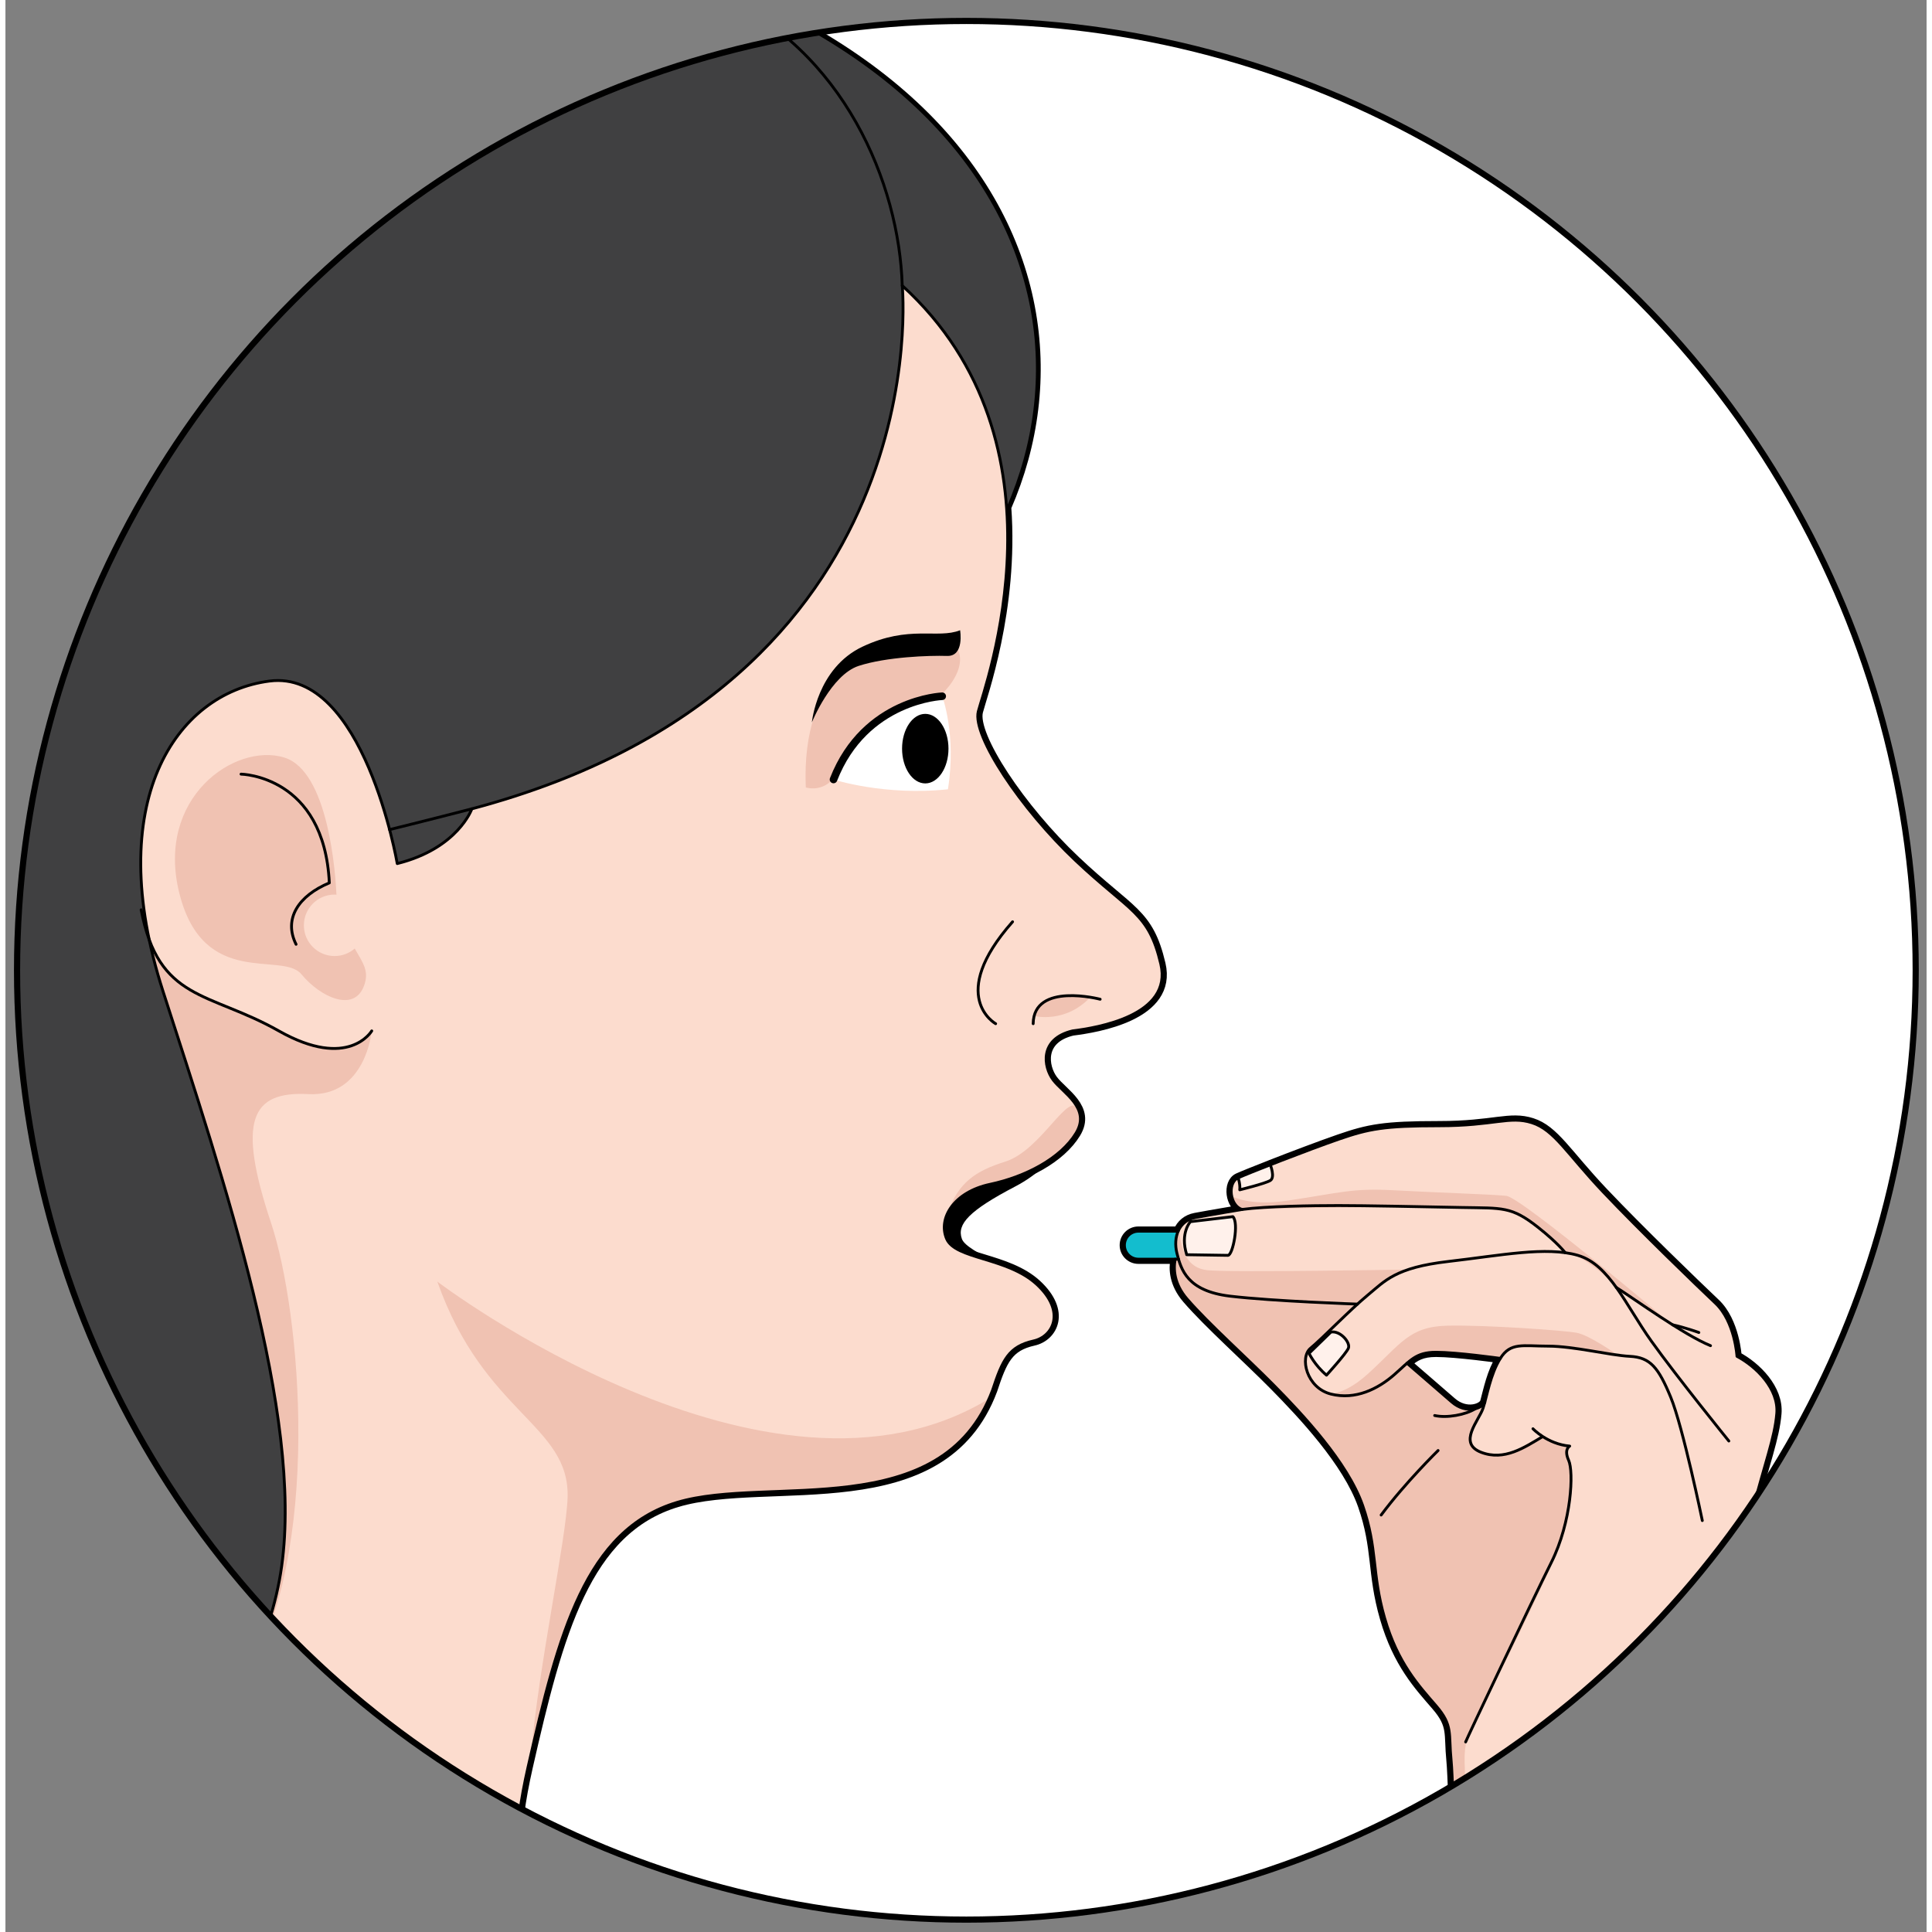
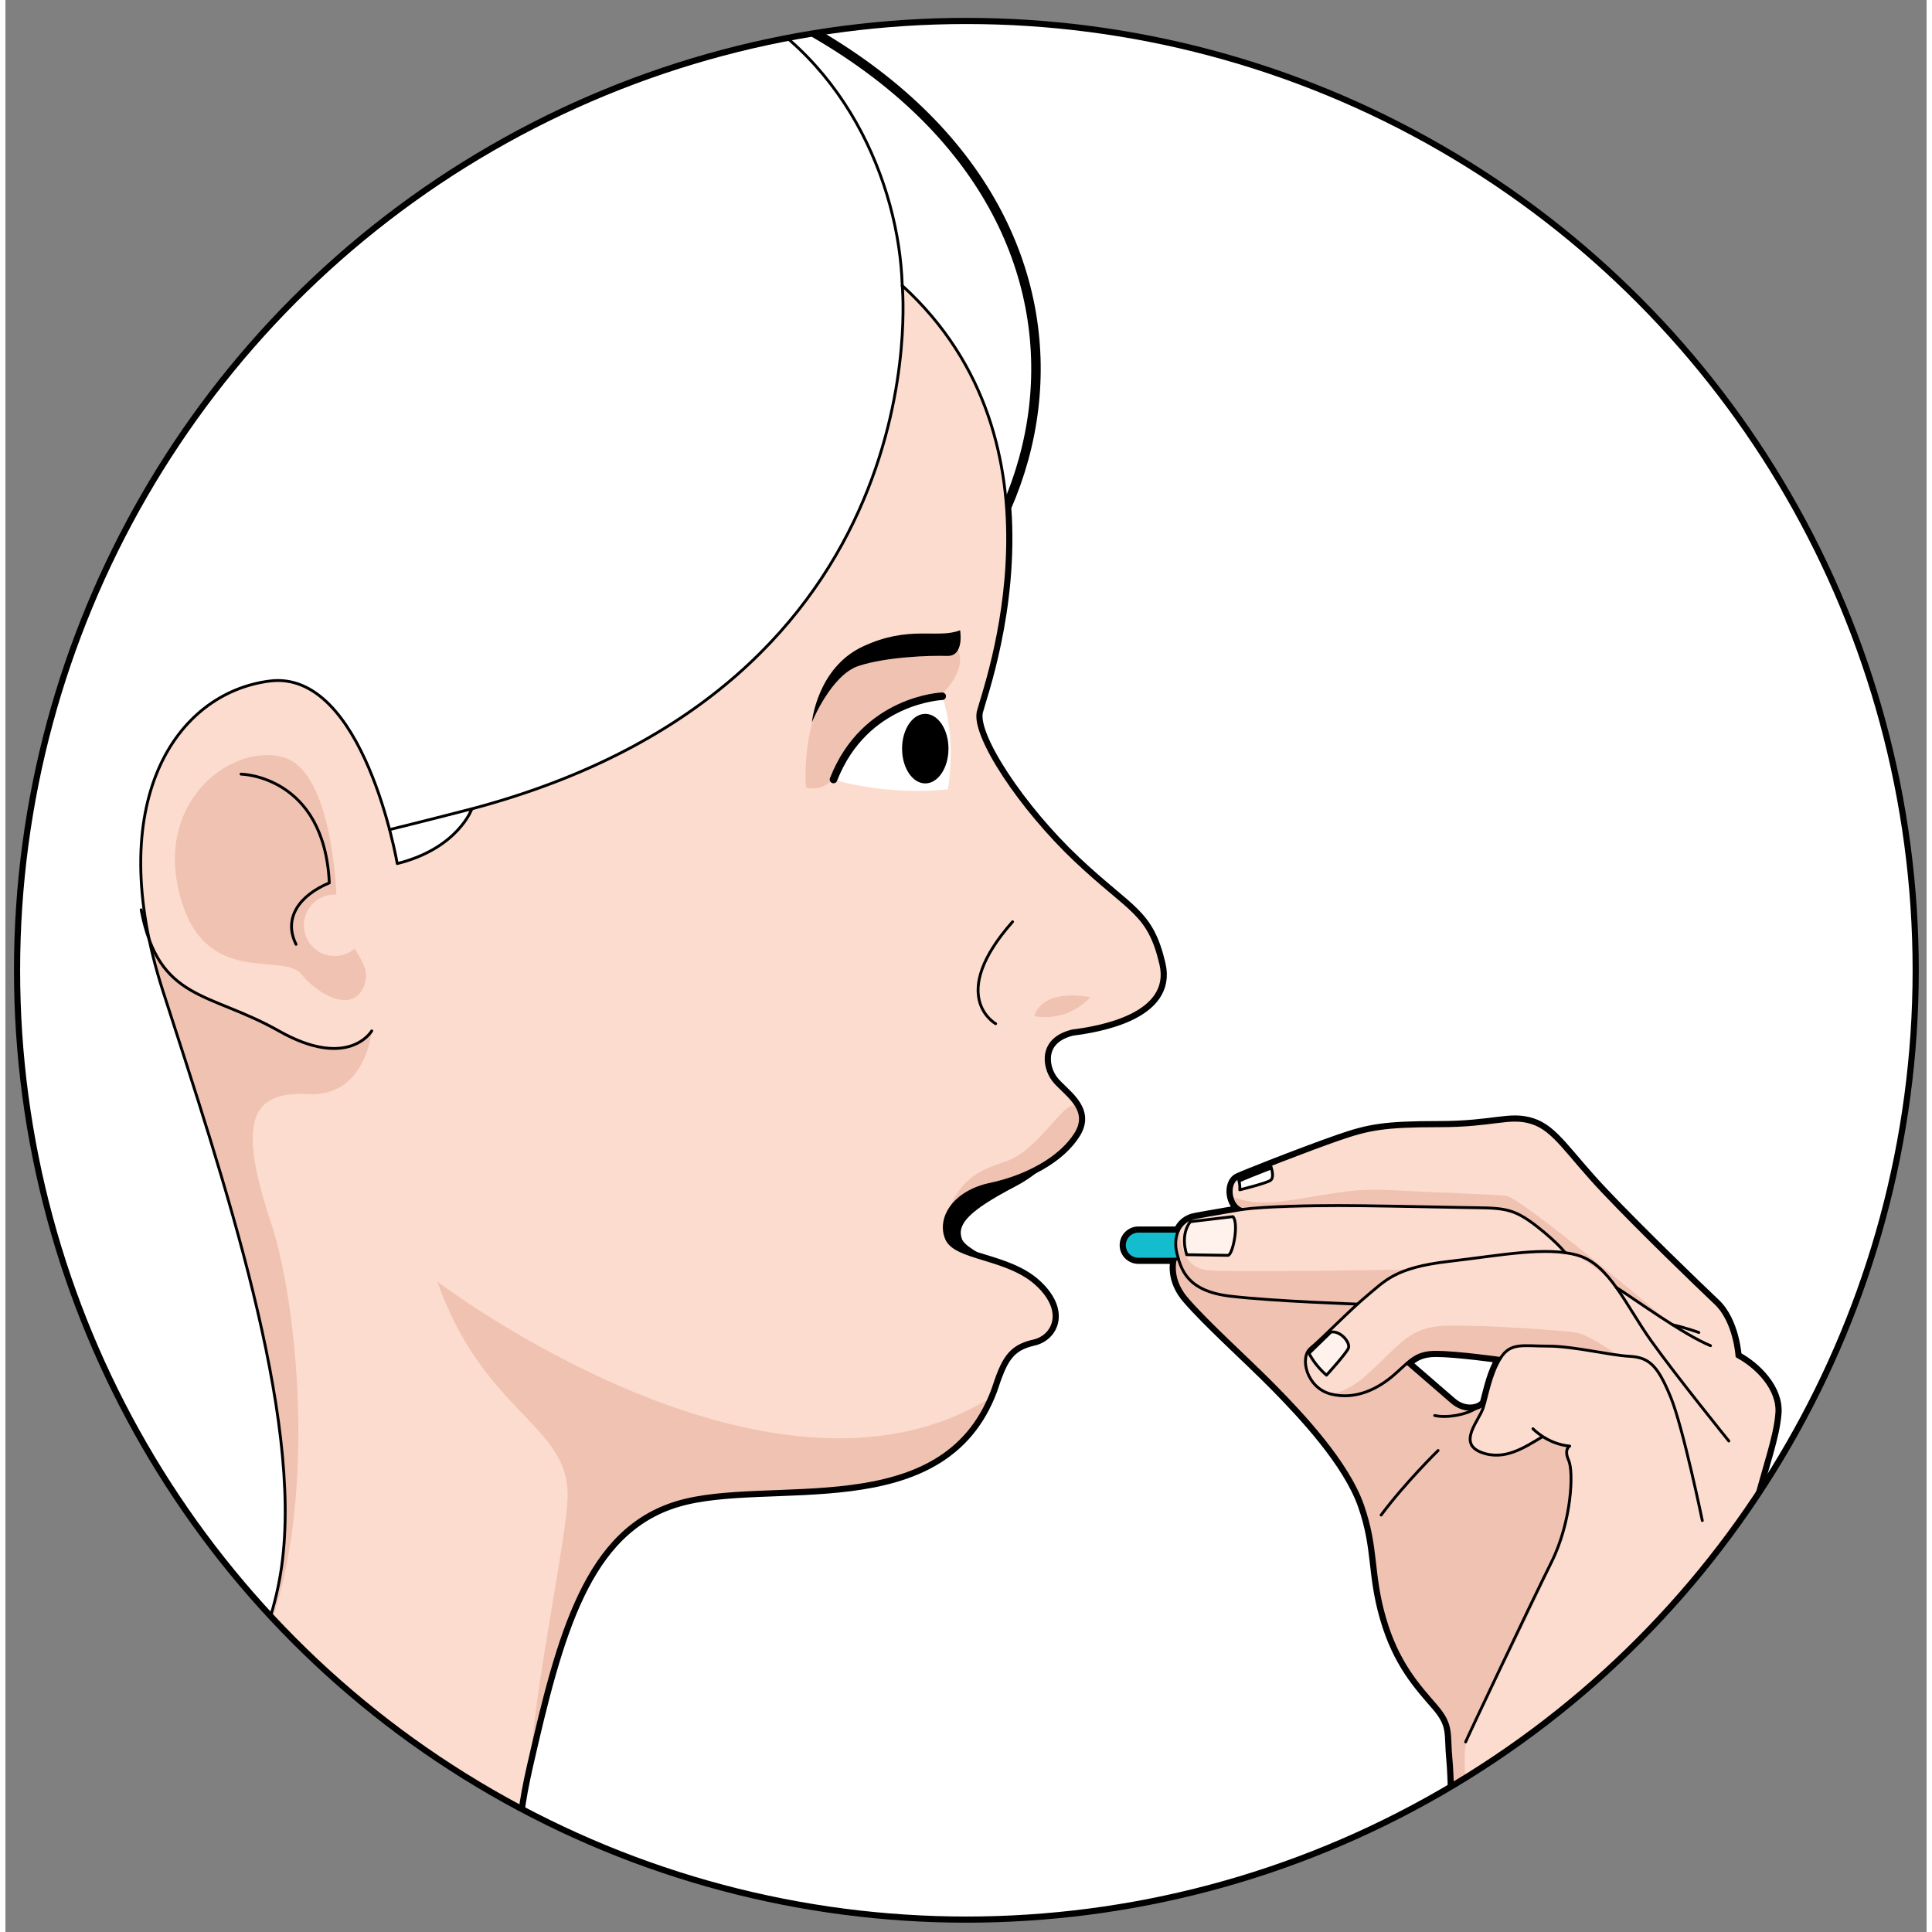
<svg xmlns="http://www.w3.org/2000/svg" xmlns:xlink="http://www.w3.org/1999/xlink" version="1.1" id="Layer_1" width="800px" height="800px" viewBox="0 0 506.804 509.672" enable-background="new 0 0 506.804 509.672" xml:space="preserve">
  <rect x="0" y="0" width="506.804" height="509.672" fill="#808080" stroke="none" />
  <g>
    <circle fill="none" stroke="#000000" stroke-width="2.5" stroke-miterlimit="10" cx="253.5" cy="255.965" r="250" />
    <g>
      <defs>
        <circle id="SVGID_3_" cx="253.5" cy="255.965" r="250" />
      </defs>
      <clipPath id="SVGID_2_">
        <use xlink:href="#SVGID_3_" overflow="visible" />
      </clipPath>
      <g clip-path="url(#SVGID_2_)">
        <circle fill="#FFFFFF" cx="253.5" cy="255.965" r="250" />
        <path fill="none" stroke="#000000" stroke-width="2.5" stroke-linecap="round" stroke-linejoin="round" stroke-miterlimit="10" d="     M237.385,682.03c-19.264-17.657-39.329-81.856-54.573-104.327c-15.248-22.469-16.854-32.901-30.494-48.151     c-13.64-15.243-22.471-28.08-14.447-63.394c8.028-35.31,15.25-62.594,39.326-69.816c24.072-7.222,69.938,5.906,83.223-29.633     c2.62-7.94,4.221-11.495,10.813-12.96c5.166-1.147,8.609-7.748,0.861-14.921c-7.748-7.173-21.521-6.599-23.816-12.052     s2.008-12.337,11.477-14.348c9.471-2.007,18.652-6.885,22.67-13.485c4.017-6.601-3.443-10.618-6.025-14.061     c-2.584-3.443-3.711-10.832,5.121-12.928c6.418-0.802,26.483-4.01,23.272-17.653c-3.21-13.644-8.024-13.644-22.472-27.287     c-14.445-13.64-27.28-32.898-25.68-39.32c0.934-3.725,9.426-26.905,7.457-53.859C293.136,67.222,244.515-24.966,53.591-24.966     c-190.992,0-167.721,237.54-159.693,333.836c8.025,96.3-12.842,110.741-47.348,222.289     c-34.502,111.546-12.039,223.098-12.039,223.098h86.668c0,0,0.014-0.022,0.016-0.028l0.007,0.028h383.59     C304.791,754.257,256.64,699.683,237.385,682.03z M456.784,357.804c0,0-0.535-9.146-5.645-13.987     c-5.117-4.851-19.918-19.115-29.6-29.332c-9.689-10.228-12.924-16.417-18.846-18.301c-5.912-1.885-9.949,0.802-24.482,0.802     c-14.531,0-18.568,0.804-26.375,3.501c-4.662,1.608-12.211,4.465-18.162,6.785v0.011c-4.008,1.567-7.291,2.886-8.482,3.431     c-2.955,1.34-2.152,7.53,1.082,8.343c0,0-8.074,1.338-12.381,2.151c-2.24,0.417-3.748,1.776-4.522,3.592h-10.495     c-2.033,0-3.689,1.646-3.689,3.689c0,2.035,1.656,3.68,3.689,3.68h9.721c-0.525,2.551-0.355,6.488,3.086,10.476     c5.615,6.517,15.931,15.692,23.172,23.053c7.241,7.361,19.184,20.038,23.172,31.435c3.978,11.409,2.351,17.746,5.793,29.689     c3.441,11.954,9.047,17.924,13.58,23.171c4.523,5.248,3.254,7.243,3.977,14.484c0.725,7.24,0.973,46.631,5.01,50.976     s57.623,2.717,57.623,2.717l2.559-32.535c0,0,3.225-13.728,5.912-29.868c2.698-16.149,3.234-37.685,7.539-54.101     c4.305-16.407,6.725-22.328,7.271-28.786C467.825,366.424,461.903,360.501,456.784,357.804z M390.274,369.855     c0,0.01,0,0.01-0.01,0.02c-0.525,1.668-4.931,3.283-8.709-0.02c-3.799-3.313-11.824-10.227-11.824-10.227     c2.172-1.875,3.957-2.897,7.668-2.897c5.386,0,16.951,1.617,16.951,1.617C392.079,361.98,391.157,366.571,390.274,369.855z" />
        <path d="M281.627,296.391c0,0-3.042,10.234-15.21,16.594c-12.17,6.361-15.488,9.957-14.105,13.829     c1.383,3.873,16.594,8.02,17.977,15.488c1.383,7.467-37.061-9.404-37.061-9.404l14.658-33.188L281.627,296.391z" />
-         <path fill="#404041" d="M-78.821,754.257h-86.668c0,0-22.464-111.552,12.039-223.098     c34.506-111.548,55.374-125.989,47.348-222.289c-8.027-96.297-31.298-333.836,159.693-333.836     c190.995,0,239.582,92.257,210.476,158.876C234.959,200.534-78.821,754.257-78.821,754.257z" />
        <path fill="#FCDCCE" d="M304.791,754.257c0,0-48.151-54.574-67.406-72.227c-19.264-17.657-39.329-81.856-54.573-104.327     c-15.248-22.469-16.854-32.901-30.494-48.151c-13.64-15.243-22.471-28.08-14.447-63.394c8.028-35.31,15.25-62.594,39.326-69.816     c24.072-7.222,69.938,5.906,83.223-29.633c2.62-7.94,4.221-11.495,10.813-12.96c5.166-1.147,8.609-7.748,0.861-14.921     c-7.748-7.173-21.521-6.599-23.816-12.052s2.008-12.337,11.477-14.348c9.471-2.007,18.652-6.885,22.67-13.485     c4.017-6.601-3.443-10.618-6.025-14.061c-2.584-3.443-3.711-10.832,5.121-12.928c6.418-0.802,26.483-4.01,23.272-17.653     c-3.21-13.644-8.024-13.644-22.472-27.287c-14.445-13.64-27.28-32.898-25.68-39.32c1.607-6.421,25.678-70.622-20.062-112.35     c0,0,10.466,105.126-113.535,138.029c0,0-3.63,10.432-19.681,14.443c0,0-8.824-51.359-33.705-48.147     c-24.873,3.209-44.132,32.096-28.082,81.853C57.623,311.277,78.487,373.07,72.87,413.193     c-5.615,40.128-41.729,81.049-99.51,108.336c-57.777,27.283-77.037,117.168-52.159,232.728" />
        <path fill="#F0C2B2" d="M228.729,170.976c0,0-18.903,6.038-17.591,36.755c0,0,5.514,1.838,8.664-4.463     c2.112-4.224,5.924-7.937,9.338-11.109c4.232-3.935,7.199-4.249,12.383-5.629c5.395-1.438,13.701-11.005,8.857-16.489     C246.774,165.958,233.798,170.277,228.729,170.976z" />
        <g>
          <path fill="#F0C2B2" d="M113.935,338.092c12.374,35.033,34.996,37.712,34.364,57.023c-0.343,10.871-7.749,45.113-9.548,66.98      c0.135-0.582,0.282-1.146,0.441-1.693c7.553-32.494,15.252-57.236,38.004-64.061c23.541-7.064,67.914,5.328,82.287-27.353      C201.272,404.502,113.935,338.092,113.935,338.092z" />
        </g>
        <g>
          <polygon fill="#F0C2B2" points="247.747,322.698 247.747,322.698 247.747,322.698     " />
          <path fill="#F0C2B2" d="M263.759,306.443c-7.84,2.465-12.398,5.501-15.203,13.602c1.627-3.392,5.465-6.4,11.197-7.617      c9.471-2.007,18.652-6.885,22.67-13.485c1.371-2.254,1.404-4.206,0.75-5.937C280.819,286.83,273.485,303.388,263.759,306.443z" />
        </g>
        <path fill="#FFFFFF" d="M248.634,208.217c2.297-14.474-1.51-24.544-1.51-24.544s-20.402,0.772-28.674,21.96     C218.45,205.634,231.853,210.007,248.634,208.217" />
        <path fill="none" stroke="#000000" stroke-width="2" stroke-linecap="round" stroke-linejoin="round" stroke-miterlimit="10" d="     M247.124,183.673c0,0-20.402,0.772-28.674,21.96" />
        <path d="M236.536,197.497c0,5.067,2.736,9.172,6.119,9.172s6.125-4.105,6.125-9.172c0-5.069-2.742-9.174-6.125-9.174     S236.536,192.428,236.536,197.497z" />
        <path fill="#F0C2B2" d="M37.935,247.91c0.912,4.347,2.115,8.884,3.641,13.612C57.623,311.277,78.487,373.07,72.87,413.193     c-1.416,10.125-4.779,20.299-9.938,30.291c20.927-33.545,14.925-97.517,7.154-120.826c-9.037-27.116-5.316-34.826,9.838-34.028     c15.152,0.798,16.709-16.671,16.709-16.671s-6.064,10.434-24.52,0C55.966,262.829,43.815,263.758,37.935,247.91z" />
        <path fill="none" stroke="#000000" stroke-width="0.75" stroke-linecap="round" stroke-linejoin="round" stroke-miterlimit="10" d="     M96.634,271.958c0,0-6.064,10.434-24.52,0c-18.457-10.435-31.691-7.728-36.311-31.951" />
        <path fill="none" stroke="#000000" stroke-width="0.75" stroke-linecap="round" stroke-linejoin="round" stroke-miterlimit="10" d="     M261.22,270.055c0,0-12.951-7.194,4.465-26.885" />
        <path fill="none" stroke="#000000" stroke-width="0.75" stroke-linecap="round" stroke-linejoin="round" stroke-miterlimit="10" d="     M304.791,754.257c0,0-48.151-54.574-67.406-72.227c-19.264-17.657-39.329-81.856-54.573-104.327     c-15.248-22.469-16.854-32.901-30.494-48.151c-13.64-15.243-22.471-28.08-14.447-63.394c8.028-35.31,15.25-62.594,39.326-69.816     c24.072-7.222,69.938,5.906,83.223-29.633c2.62-7.94,4.221-11.495,10.813-12.96c5.166-1.147,8.609-7.748,0.861-14.921     c-7.748-7.173-21.521-6.599-23.816-12.052s2.008-12.337,11.477-14.348c9.471-2.007,18.652-6.885,22.67-13.485     c4.017-6.601-3.443-10.618-6.025-14.061c-2.584-3.443-3.711-10.832,5.121-12.928c6.418-0.802,26.483-4.01,23.272-17.653     c-3.21-13.644-8.024-13.644-22.472-27.287c-14.445-13.64-27.28-32.898-25.68-39.32c1.607-6.421,25.678-70.622-20.062-112.35     c0,0,10.466,105.126-113.535,138.029c0,0-3.63,10.432-19.681,14.443c0,0-8.824-51.359-33.705-48.147     c-24.873,3.209-44.132,32.096-28.082,81.853C57.623,311.277,78.487,373.07,72.87,413.193     c-5.615,40.128-41.729,81.049-99.51,108.336c-57.777,27.283-77.037,117.168-52.159,232.728" />
        <g>
          <path fill="#FFF1EB" d="M349.653,351.414c2.471-0.496,5.268,2.799,4.604,4.287c-0.654,1.478-5.764,7.072-5.764,7.072      c-3.124-2.628-4.602-5.763-4.602-5.763L349.653,351.414z" />
          <path fill="#FFF1EB" d="M323.804,320.961c1.646,1.647,0,10.208-1.318,10.208c-1.32,0-10.863-0.168-10.863-0.168      c-1.814-5.764,0.982-8.729,0.982-8.729L323.804,320.961z" />
-           <path fill="#FFF1EB" d="M333.685,307.293c0,0,1.318,3.292,0,4.117c-1.32,0.823-8.076,2.468-8.076,2.468      c0.17-1.477-0.416-3.164-0.416-3.164c1.191-0.545,4.475-1.864,8.482-3.431L333.685,307.293z" />
          <path fill="#13BDCE" d="M309.043,330.625c0.13,0.496,0.259,1.022,0.417,1.546h-0.863h-9.721c-2.033,0-3.689-1.646-3.689-3.68      c0-2.043,1.656-3.689,3.689-3.689h10.484h0.011C308.638,326.479,308.528,328.551,309.043,330.625z" />
          <path fill="#FCDCCE" d="M456.784,357.804c0,0-0.535-9.146-5.645-13.987c-5.117-4.851-19.918-19.115-29.6-29.332      c-9.689-10.228-12.924-16.417-18.846-18.301c-5.912-1.885-9.949,0.802-24.482,0.802c-14.531,0-18.568,0.804-26.375,3.501      c-4.662,1.608-12.211,4.465-18.162,6.785v0.011l0.01,0.01c0,0,1.318,3.292,0,4.117c-1.32,0.823-8.076,2.468-8.076,2.468      c0.17-1.477-0.416-3.164-0.416-3.164c-2.955,1.34-2.152,7.53,1.082,8.343c0,0-8.074,1.338-12.381,2.151      c-2.24,0.417-3.748,1.776-4.522,3.592c-0.733,1.677-0.843,3.75-0.328,5.823c0.13,0.496,0.259,1.022,0.417,1.546h-0.863      c-0.525,2.551-0.355,6.488,3.086,10.476c5.615,6.517,15.931,15.692,23.172,23.053c7.241,7.361,19.184,20.038,23.172,31.435      c3.978,11.409,2.351,17.746,5.793,29.689c3.441,11.954,9.047,17.924,13.58,23.171c4.523,5.248,3.254,7.243,3.977,14.484      c0.725,7.24,0.973,46.631,5.01,50.976s57.623,2.717,57.623,2.717l2.559-32.535c0,0,3.225-13.728,5.912-29.868      c2.698-16.149,3.234-37.685,7.539-54.101c4.305-16.407,6.725-22.328,7.271-28.786      C467.825,366.424,461.903,360.501,456.784,357.804z M312.604,322.272l11.199-1.311c1.646,1.647,0,10.208-1.318,10.208      c-1.32,0-10.863-0.168-10.863-0.168C309.808,325.237,312.604,322.272,312.604,322.272z M354.257,355.701      c-0.654,1.478-5.764,7.072-5.764,7.072c-3.124-2.628-4.602-5.763-4.602-5.763l5.762-5.596      C352.124,350.918,354.921,354.213,354.257,355.701z M390.274,369.855c0,0.01,0,0.01-0.01,0.02      c-0.525,1.668-4.931,3.283-8.709-0.02c-3.799-3.313-11.824-10.227-11.824-10.227c2.172-1.875,3.957-2.897,7.668-2.897      c5.386,0,16.951,1.617,16.951,1.617C392.079,361.98,391.157,366.571,390.274,369.855z" />
          <g>
            <path fill="#F0C2B2" d="M401.785,354.941c5.222,0.418,23.181,2.296,23.181,2.296s-7.102-5.011-10.443-5.639       c-3.341-0.627-23.805-2.087-34.037-1.879c-10.233,0.21-12.322,4.804-21.092,12.739c-3.748,3.39-6.77,4.719-9.004,5.133       c-3.566-0.758-6.154-2.885-7.076-6.178c-1.461-5.221,4.803-9.188,8.563-12.948c3.758-3.759,5.846-5.01,5.846-5.01       s6.266-6.893,13.574-8.563c0,0-47.195,0.836-54.086,0.209c-5.518-0.502-7.149-5.29-7.583-10.822       c-0.09,0.17-0.179,0.342-0.256,0.521c-0.733,1.677-0.843,3.75-0.328,5.823c0.13,0.496,0.259,1.022,0.417,1.546h-0.863       c-0.525,2.551-0.355,6.488,3.086,10.476c5.615,6.517,15.931,15.692,23.172,23.053c7.241,7.361,19.184,20.038,23.172,31.435       c3.978,11.409,2.351,17.746,5.793,29.689c3.441,11.954,9.047,17.924,13.58,23.171c4.523,5.248,3.254,7.243,3.977,14.484       c0.725,7.24,0.973,46.631,5.01,50.976c0.334,0.359,1.015,0.678,1.969,0.96c-1.398-8.82-3.152-42.933-3.275-47.037       c-0.209-6.891-0.627-8.979,2.297-14.617s18.794-36.754,22.345-46.568c3.55-9.814,3.55-18.585,3.132-21.51       c-0.418-2.924-2.057-3.285-0.193-5.193c0,0-5.535-0.849-7.265-2.422c0,0-8.622,6.361-13.843,4.691s-5.846-2.297-4.594-6.056       c1.253-3.759,2.828-6.17,2.828-6.17l-0.379-0.628c-1.566,1.105-4.896,1.534-7.852-1.049       c-3.416-2.979-10.227-8.851-11.572-10.009l0,0c-0.158-0.137-0.252-0.217-0.252-0.217c2.172-1.875,3.957-2.897,7.668-2.897       c5.386,0,16.951,1.617,16.951,1.617c-0.278,0.446-0.535,0.908-0.777,1.38C395.136,357.344,397.134,354.568,401.785,354.941z" />
            <path fill="#F0C2B2" d="M326.274,319.058c0,0-0.703,0.116-1.791,0.298c15.285-0.972,56.287-1.148,66.65-0.335       c10.65,0.836,11.068,3.55,14.618,6.056c3.55,2.507,4.595,5.012,7.519,5.848c2.924,0.834,8.771,5.22,10.44,7.518       c1.671,2.297,14.827,10.023,14.827,10.023s-38.633-32.576-42.602-32.994c-3.967-0.417-18.166-0.835-29.443-1.46       c-11.277-0.628-14.201,0.625-28.191,2.713c-7.507,1.119-12.125,0.077-14.795-1.13       C323.851,317.218,324.81,318.689,326.274,319.058z" />
          </g>
          <g>
            <path fill="none" stroke="#000000" stroke-width="0.75" stroke-linecap="round" stroke-linejoin="round" stroke-miterlimit="10" d="       M447.645,401.134c0,0-5.114-24.757-8.343-32.563c-3.229-7.803-5.382-10.495-10.764-10.763       c-5.383-0.27-14.801-2.692-21.528-2.692c-6.729,0-9.958-1.075-12.649,3.23c-2.691,4.305-3.498,9.956-4.574,13.186       c-1.078,3.229-6.729,9.149-0.539,11.572c6.19,2.421,11.572-1.345,16.147-4.038" />
            <path fill="none" stroke="#000000" stroke-width="0.75" stroke-linecap="round" stroke-linejoin="round" stroke-miterlimit="10" d="       M402.972,376.914c0,0,3.768,4.036,9.688,4.574c0,0-1.614,0.807-0.27,3.768c1.348,2.961,0.809,16.146-4.574,26.912       c-5.381,10.764-22.336,46.556-22.604,47.363" />
            <path fill="none" stroke="#000000" stroke-width="0.75" stroke-linecap="round" stroke-linejoin="round" stroke-miterlimit="10" d="       M454.642,380.145c0,0-13.725-16.955-20.453-26.375c-6.727-9.417-11.033-20.184-19.375-22.604       c-8.343-2.422-20.185,0-34.178,1.615c-13.994,1.615-16.686,5.113-21.26,8.881c-4.576,3.767-12.109,11.572-15.07,13.994       s-1.077,10.496,5.382,12.109c6.458,1.617,12.38-1.346,16.685-5.113c4.307-3.769,5.652-5.92,11.035-5.92       c5.381,0,16.953,1.616,16.953,1.616" />
            <path fill="none" stroke="#000000" stroke-width="0.75" stroke-linecap="round" stroke-linejoin="round" stroke-miterlimit="10" d="       M326.274,319.055c6.229-0.845,18.541-1.026,25.42-1.026s21.904,0.302,32.584,0.513c10.68,0.211,12.971-0.369,20.094,5.279       c5.253,4.167,7.089,6.643,7.089,6.643" />
            <path fill="none" stroke="#000000" stroke-width="0.75" stroke-linecap="round" stroke-linejoin="round" stroke-miterlimit="10" d="       M424.968,339.651c4.747,2.997,17.855,12.534,24.842,15.346" />
            <path fill="none" stroke="#000000" stroke-width="0.75" stroke-linecap="round" stroke-linejoin="round" stroke-miterlimit="10" d="       M446.731,351.518c0,0-3.709-1.337-6.924-2.025" />
            <path fill="none" stroke="#000000" stroke-width="0.75" stroke-linecap="round" stroke-linejoin="round" stroke-miterlimit="10" d="       M390.276,369.856c-0.49,1.676-4.912,3.313-8.713,0c-3.803-3.312-11.826-10.232-11.826-10.232" />
            <path fill="none" stroke="#000000" stroke-width="0.75" stroke-linecap="round" stroke-linejoin="round" stroke-miterlimit="10" d="       M308.601,332.173c-0.527,2.551-0.352,6.481,3.086,10.474c5.613,6.518,15.932,15.692,23.172,23.052       c7.24,7.361,19.189,20.033,23.172,31.437c3.982,11.405,2.352,17.741,5.793,29.688c3.438,11.947,9.051,17.922,13.576,23.17       c4.525,5.25,3.258,7.243,3.982,14.482c0.725,7.241,0.975,46.635,5.012,50.98c4.039,4.345,57.622,2.715,57.622,2.715       l2.553-32.536c0,0,3.229-13.724,5.921-29.871s3.229-37.677,7.535-54.093s6.728-22.334,7.266-28.795       c0.538-6.459-5.383-12.379-10.496-15.069c0,0-0.538-9.152-5.65-13.995c-5.114-4.844-19.914-19.107-29.602-29.333       c-9.689-10.227-12.918-16.417-18.84-18.301c-5.919-1.882-9.957,0.807-24.488,0.807c-14.533,0-18.568,0.808-26.373,3.5       c-7.805,2.69-23.682,8.88-26.643,10.225c-2.96,1.347-2.153,7.537,1.076,8.344c0,0-8.074,1.346-12.379,2.153       c-4.307,0.808-5.92,5.111-4.844,9.417c1.075,4.306,2.691,9.958,13.993,11.305c11.304,1.344,33.62,2.099,33.62,2.099" />
            <path fill="none" stroke="#000000" stroke-width="0.75" stroke-linecap="round" stroke-linejoin="round" stroke-miterlimit="10" d="       M387.794,371.613c-2.609,1.629-7.499,2.533-10.756,1.809" />
            <path fill="none" stroke="#000000" stroke-width="0.75" stroke-linecap="round" stroke-linejoin="round" stroke-miterlimit="10" d="       M377.942,382.653c0,0-8.689,8.509-15.024,17.019" />
            <path fill="none" stroke="#000000" stroke-width="0.75" stroke-linecap="round" stroke-linejoin="round" stroke-miterlimit="10" d="       M309.464,332.173h-10.585c-2.036,0-3.687-1.65-3.687-3.687c0-2.037,1.65-3.687,3.687-3.687h10.489" />
          </g>
          <path fill="none" stroke="#000000" stroke-width="0.75" stroke-linecap="round" stroke-linejoin="round" stroke-miterlimit="10" d="      M312.614,322.277c0,0-2.8,2.962-0.988,8.725c0,0,9.548,0.165,10.865,0.165s2.964-8.561,1.317-10.208L312.614,322.277z" />
          <path fill="none" stroke="#000000" stroke-width="0.75" stroke-linecap="round" stroke-linejoin="round" stroke-miterlimit="10" d="      M325.198,310.711c0,0,0.586,1.687,0.422,3.168c0,0,6.749-1.646,8.065-2.467c1.317-0.826,0-4.118,0-4.118" />
          <path fill="none" stroke="#000000" stroke-width="0.75" stroke-linecap="round" stroke-linejoin="round" stroke-miterlimit="10" d="      M343.894,357.013c0,0,1.48,3.128,4.608,5.762c0,0,5.104-5.596,5.763-7.079c0.66-1.481-2.139-4.774-4.609-4.28L343.894,357.013z" />
        </g>
        <path fill="#F0C2B2" d="M92.143,250.224c-1.423,1.234-3.274,1.985-5.306,1.985c-4.479,0-8.107-3.63-8.107-8.107     c0-4.478,3.629-8.108,8.107-8.108c0.165,0,0.328,0.014,0.49,0.024c-0.262-5.617-2.12-32.608-13.783-36.181     c-13.025-3.986-34.027,10.634-27.647,35.891c6.38,25.254,27.116,15.151,32.167,21.266c5.051,6.115,13.824,10.104,16.482,3.19     C96.065,256.233,94.37,254.104,92.143,250.224z" />
        <path fill="none" stroke="#000000" stroke-width="0.75" stroke-linecap="round" stroke-linejoin="round" stroke-miterlimit="10" d="     M123.043,213.373c-13.833,3.56-21.704,5.482-21.704,5.482" />
        <path fill="none" stroke="#000000" stroke-width="0.75" stroke-linecap="round" stroke-linejoin="round" stroke-miterlimit="10" d="     M236.578,75.344c-0.802-26.89-15.329-62.168-48.857-76.94" />
        <path fill="#F0C2B2" d="M271.38,268.021c0,0,8.133,2.105,14.809-4.94C286.188,263.08,274.055,260.338,271.38,268.021z" />
        <path d="M212.743,190.57c0,0,1.354-14.314,13.357-19.976c12.354-5.826,19.75-1.96,25.746-4.331c0,0,1.198,6.928-3.447,6.774     c-4.646-0.152-16.018,0.247-23.307,2.628C217.804,178.047,212.743,190.57,212.743,190.57z" />
-         <path fill="none" stroke="#000000" stroke-width="0.75" stroke-linecap="round" stroke-linejoin="round" stroke-miterlimit="10" d="     M288.792,263.604c0,0-17.539-4.606-17.669,6.451" />
        <path fill="none" stroke="#000000" stroke-width="0.75" stroke-linecap="round" stroke-linejoin="round" stroke-miterlimit="10" d="     M62.153,204.221c0,0,21.939,0.337,23.289,28.69c-8.101,3.375-12.15,9.451-8.775,16.202" />
      </g>
    </g>
    <circle fill="none" stroke="#000000" stroke-width="0.75" stroke-miterlimit="10" cx="253.5" cy="255.965" r="250" />
  </g>
  <g>
    <g>
      <defs>
        <circle id="SVGID_5_" cx="854.47" cy="255.928" r="250" />
      </defs>
      <clipPath id="SVGID_4_">
        <use xlink:href="#SVGID_5_" overflow="visible" />
      </clipPath>
      <g clip-path="url(#SVGID_4_)">
        <path fill="none" d="M838.354,681.993c-19.264-17.657-39.328-81.856-54.572-104.327c-15.248-22.469-16.854-32.901-30.494-48.151     c-13.641-15.243-22.471-28.08-14.447-63.394c8.027-35.31,15.25-62.594,39.325-69.816c24.073-7.222,69.938,5.906,83.223-29.633     c2.62-7.94,4.221-11.495,10.813-12.96c5.166-1.147,8.609-7.748,0.862-14.921c-7.748-7.173-21.521-6.599-23.816-12.052     c-2.296-5.453,2.008-12.337,11.477-14.348c9.47-2.007,18.652-6.885,22.669-13.485c4.017-6.601-3.442-10.618-6.025-14.061     c-2.583-3.443-3.711-10.832,5.121-12.928c6.419-0.802,26.483-4.01,23.272-17.653c-3.209-13.644-8.023-13.644-22.471-27.287     c-14.445-13.64-27.281-32.898-25.68-39.32c0.933-3.725,9.425-26.905,7.457-53.859c29.039-66.612-19.583-158.801-210.507-158.801     c-190.991,0-167.721,237.54-159.693,333.836c8.026,96.3-12.842,110.741-47.348,222.289     c-34.503,111.546-12.038,223.098-12.038,223.098h86.668c0,0,0.013-0.022,0.016-0.028l0.006,0.028h383.59     C905.761,754.22,857.61,699.646,838.354,681.993z M1057.755,357.767c0,0-0.536-9.146-5.645-13.987     c-5.118-4.851-19.918-19.115-29.6-29.332c-9.69-10.228-12.925-16.417-18.847-18.301c-5.912-1.885-9.949,0.802-24.481,0.802     c-14.531,0-18.569,0.804-26.375,3.501c-4.663,1.608-12.212,4.465-18.163,6.785v0.011c-4.008,1.567-7.291,2.886-8.481,3.431     c-2.956,1.34-2.152,7.53,1.081,8.343c0,0-8.074,1.338-12.38,2.151c-2.241,0.417-3.749,1.776-4.523,3.592h-10.494     c-2.033,0-3.69,1.646-3.69,3.689c0,2.035,1.657,3.68,3.69,3.68h9.721c-0.525,2.551-0.356,6.488,3.085,10.476     c5.615,6.517,15.931,15.692,23.172,23.053c7.241,7.361,19.185,20.038,23.173,31.435c3.977,11.409,2.35,17.746,5.792,29.689     c3.442,11.954,9.047,17.924,13.58,23.171c4.523,5.248,3.254,7.243,3.978,14.484c0.724,7.24,0.973,46.631,5.01,50.976     s57.622,2.717,57.622,2.717l2.56-32.535c0,0,3.224-13.728,5.912-29.868c2.697-16.149,3.234-37.685,7.539-54.101     c4.305-16.407,6.725-22.328,7.271-28.786C1068.796,366.387,1062.873,360.464,1057.755,357.767z M991.245,369.818     c0,0.01,0,0.01-0.01,0.02c-0.526,1.668-4.932,3.283-8.71-0.02c-3.799-3.313-11.824-10.227-11.824-10.227     c2.173-1.875,3.958-2.897,7.668-2.897c5.386,0,16.952,1.617,16.952,1.617C993.05,361.943,992.128,366.534,991.245,369.818z" />
        <path fill="#404041" d="M522.149,754.22h-86.668c0,0-22.465-111.552,12.038-223.098     c34.506-111.548,55.374-125.989,47.348-222.289c-8.027-96.297-31.298-333.836,159.693-333.836     c190.995,0,239.583,92.257,210.476,158.876C835.929,200.497,522.149,754.22,522.149,754.22z" />
      </g>
    </g>
  </g>
</svg>